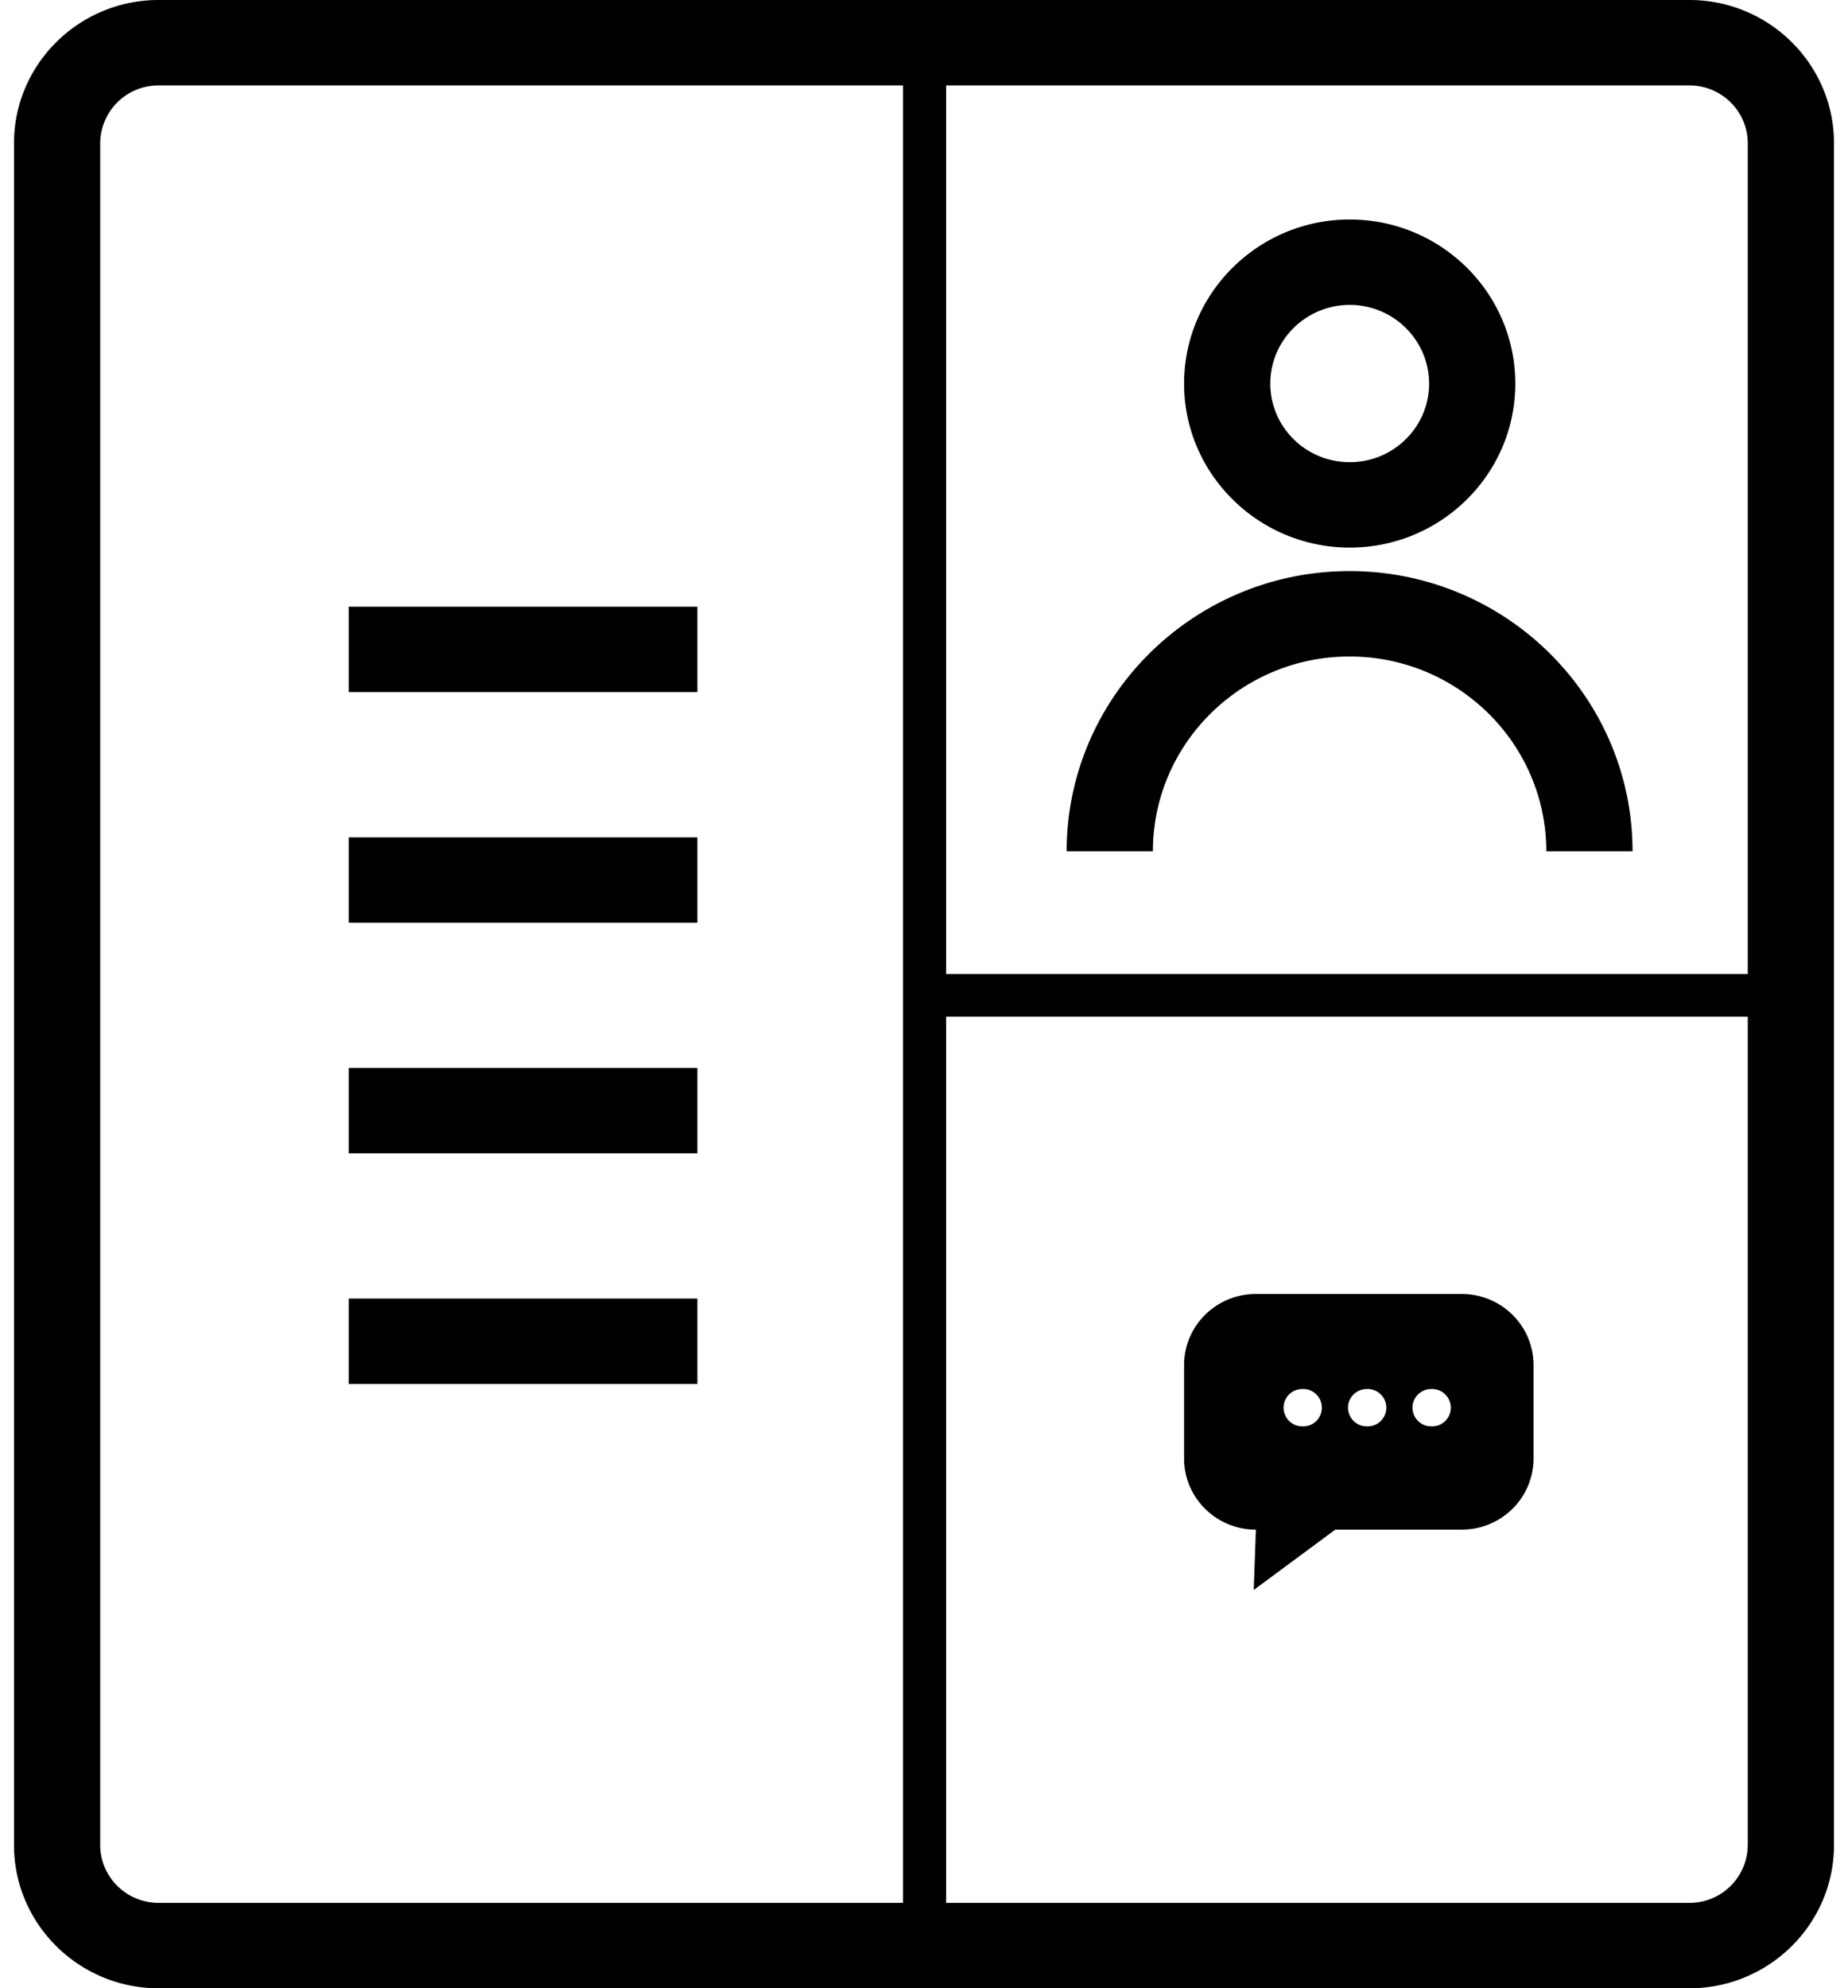
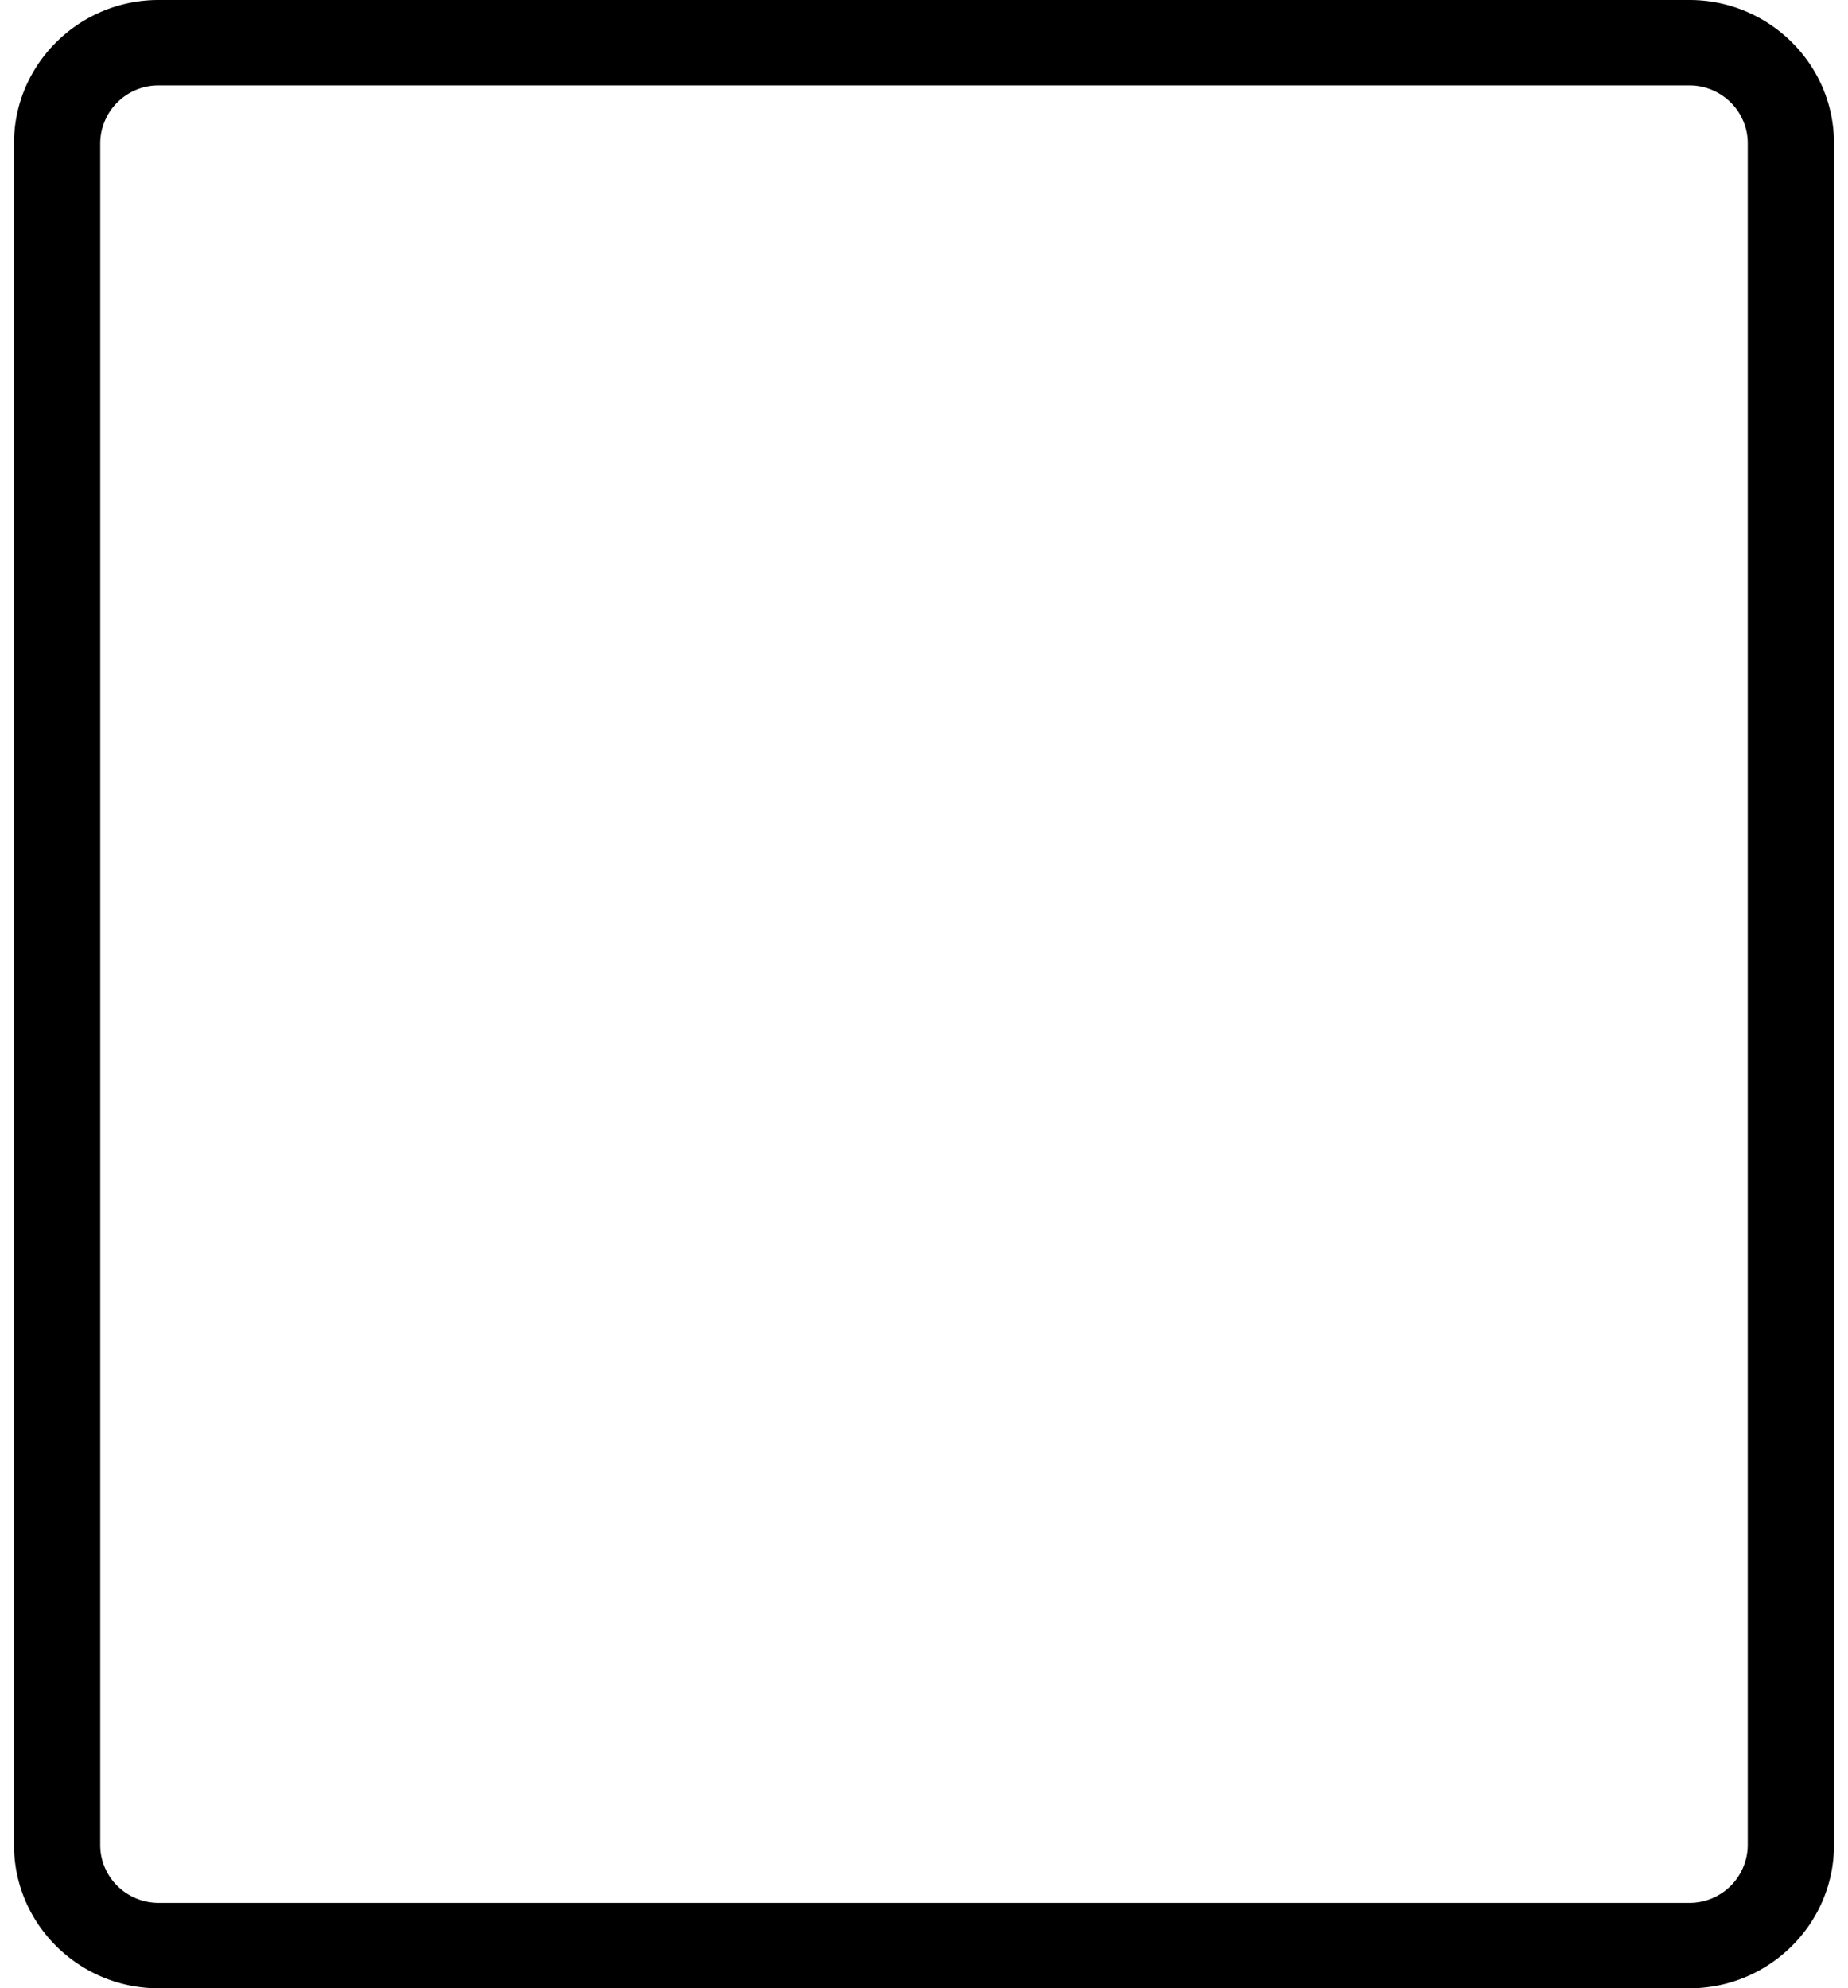
<svg xmlns="http://www.w3.org/2000/svg" width="66" height="71" fill="none">
  <g clip-path="url(#clip0_525_1999)" fill="#000">
    <path d="M60.334 71H5.666C2.817 71 .5 68.705.5 65.884V5.116C.5 2.296 2.817 0 5.666 0h54.668C63.183 0 65.5 2.295 65.5 5.116v60.768c0 2.82-2.317 5.116-5.166 5.116zM5.666 3.05a2.078 2.078 0 00-2.087 2.066v60.768c0 1.14.936 2.066 2.087 2.066h54.668a2.077 2.077 0 002.086-2.066V5.116c0-1.14-.935-2.066-2.086-2.066H5.666z" />
-     <path d="M24.906 46.371H12.453v3.05h12.453v-3.05zm0-8.235H12.453v3.05h12.453v-3.05zm0-8.235H12.453v3.05h12.453v-3.05zm0-8.235H12.453v3.05h12.453v-3.05zM33.79.69h-1.54v69.547h1.54V.69z" />
-     <path d="M64.553 34.781H32.496v1.525h32.057v-1.525zM52.205 46.207h-7.352c-1.417 0-2.564 1.136-2.564 2.54v3.335c0 1.403 1.147 2.54 2.564 2.54l-.077 2.154 2.914-2.155h4.515c1.416 0 2.564-1.136 2.564-2.539v-3.336c0-1.403-1.148-2.539-2.564-2.539zm-5.69 4.728a.669.669 0 01-.673-.667c0-.37.3-.668.674-.668a.668.668 0 110 1.335zm2.303 0a.669.669 0 01-.674-.667c0-.37.3-.668.674-.668a.668.668 0 110 1.335zm2.302 0a.669.669 0 01-.674-.667c0-.37.3-.668.674-.668a.668.668 0 110 1.335zM58.305 30.4h-3.08c0-3.834-3.148-6.957-7.025-6.957-3.876 0-7.025 3.119-7.025 6.958h-3.08c0-5.517 4.531-10.008 10.105-10.008 5.574 0 10.105 4.487 10.105 10.008zM48.206 19.554c-3.26 0-5.917-2.627-5.917-5.856s2.652-5.86 5.916-5.86c3.265 0 5.913 2.627 5.913 5.86 0 3.233-2.652 5.856-5.913 5.856zm0-8.666c-1.563 0-2.838 1.258-2.838 2.81s1.27 2.806 2.837 2.806c1.567 0 2.834-1.258 2.834-2.806s-1.27-2.81-2.834-2.81z" />
  </g>
  <defs>
    <clipPath id="clip0_525_1999">
      <path fill="#fff" transform="translate(.5)" d="M0 0h65v71H0z" />
    </clipPath>
  </defs>
</svg>